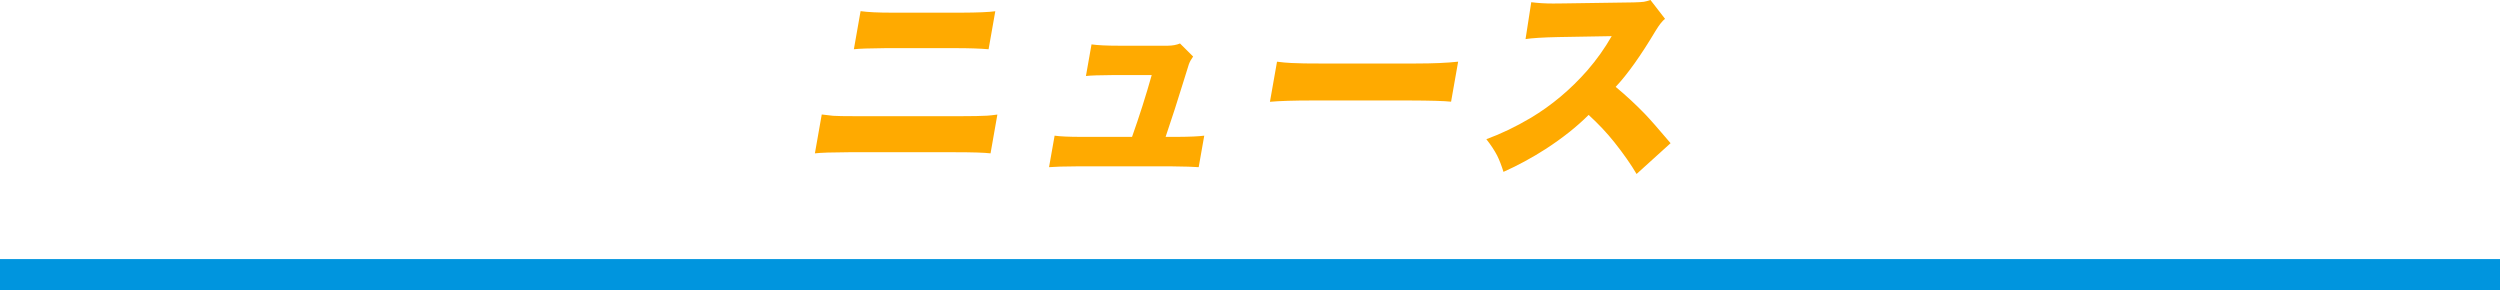
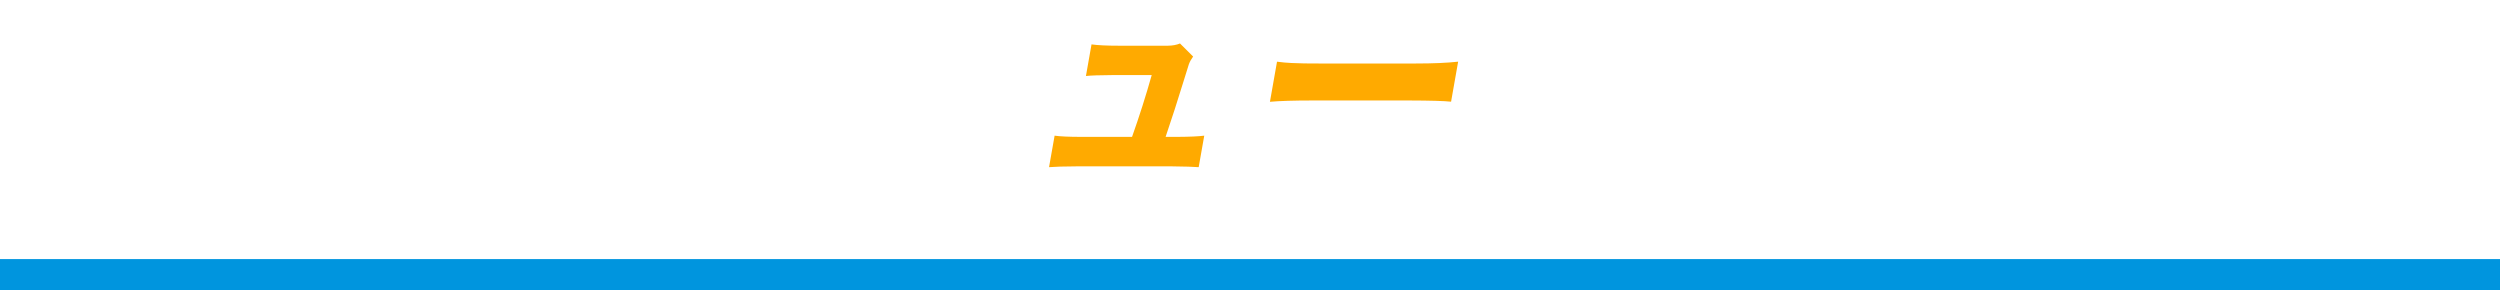
<svg xmlns="http://www.w3.org/2000/svg" id="_レイヤー_2" data-name="レイヤー_2" viewBox="0 0 1200 139.36">
  <defs>
    <style>
      .cls-1 {
        fill: #fa0;
      }

      .cls-2 {
        fill: #0095de;
      }
    </style>
  </defs>
  <g id="_レイヤー_1-2" data-name="レイヤー_1">
    <g>
      <g>
-         <path class="cls-1" d="M391.15,73.62l3.29-18.67c2.21.29,4.02.5,5.43.63,1.76.13,5.35.19,10.77.19h50.66c5.51,0,9.67-.08,12.47-.24,1.19-.07,2.85-.24,4.97-.54l-3.28,18.62c-2.93-.36-8.57-.54-16.92-.54h-51.24c-8,.03-13.39.21-16.15.54ZM409.86,23.63l3.22-18.28c3.39.49,8.44.73,15.17.73h33.12c7.88-.03,13.33-.26,16.37-.68l-3.22,18.24c-4.21-.36-9.51-.53-15.92-.53h-33.6c-7.66.07-12.71.24-15.15.53Z" />
        <path class="cls-1" d="M559.49,65.7h5.59c5.96-.03,10.28-.23,12.96-.58l-2.67,15.12c-2.32-.19-6.59-.32-12.79-.39h-45.88c-6.09.03-10.48.16-13.16.39l2.67-15.12c2.73.39,7.07.58,12.99.58h24.18c3.54-9.99,6.69-19.87,9.44-29.66h-18.83c-6.12.03-10.37.18-12.74.44l2.68-15.17c3.02.42,7.33.63,12.94.63h23.75c2.24-.03,4.16-.39,5.78-1.07l6.3,6.27c-.92,1.26-1.6,2.5-2.04,3.69-.32.91-1.2,3.73-2.64,8.46-2.64,8.62-5.48,17.43-8.53,26.41Z" />
        <path class="cls-1" d="M609.57,48.87l3.4-19.26c2.37.33,4.67.53,6.92.63,3.92.19,8.25.27,13,.24h46.79c8.19,0,14.93-.29,20.23-.88l-3.39,19.21c-3.28-.36-9.97-.55-20.07-.58h-46.6c-8.92,0-15.68.21-20.28.63Z" />
-         <path class="cls-1" d="M721.68,82.52c-.96-3.08-1.97-5.71-3.06-7.88-1.26-2.43-2.98-5.04-5.17-7.83,7.01-2.56,14.08-5.95,21.2-10.16,10.11-6.03,19.22-13.67,27.32-22.91,4.44-5.12,8.32-10.58,11.64-16.39l-25.6.44c-7.48.16-12.74.49-15.75.97l2.74-17.7c3.24.42,6.74.63,10.5.63,1.69,0,3.4-.02,5.12-.05l33.54-.49c2.37-.07,4-.16,4.88-.29.85-.13,1.91-.42,3.16-.88l7.01,9.05c-1.33,1.04-2.85,2.98-4.57,5.83-7.06,11.83-13.43,20.78-19.12,26.84,5.06,4.21,9.71,8.53,13.97,12.93,2.61,2.72,6.74,7.42,12.38,14.1l-16.32,14.78c-2.72-4.64-6.3-9.74-10.73-15.32-3.6-4.51-7.7-8.85-12.28-13.03-5.68,5.67-12.57,11.14-20.67,16.39-6.57,4.21-13.3,7.86-20.19,10.94Z" />
      </g>
      <rect class="cls-2" y="124.36" width="1200" height="15" />
    </g>
  </g>
</svg>